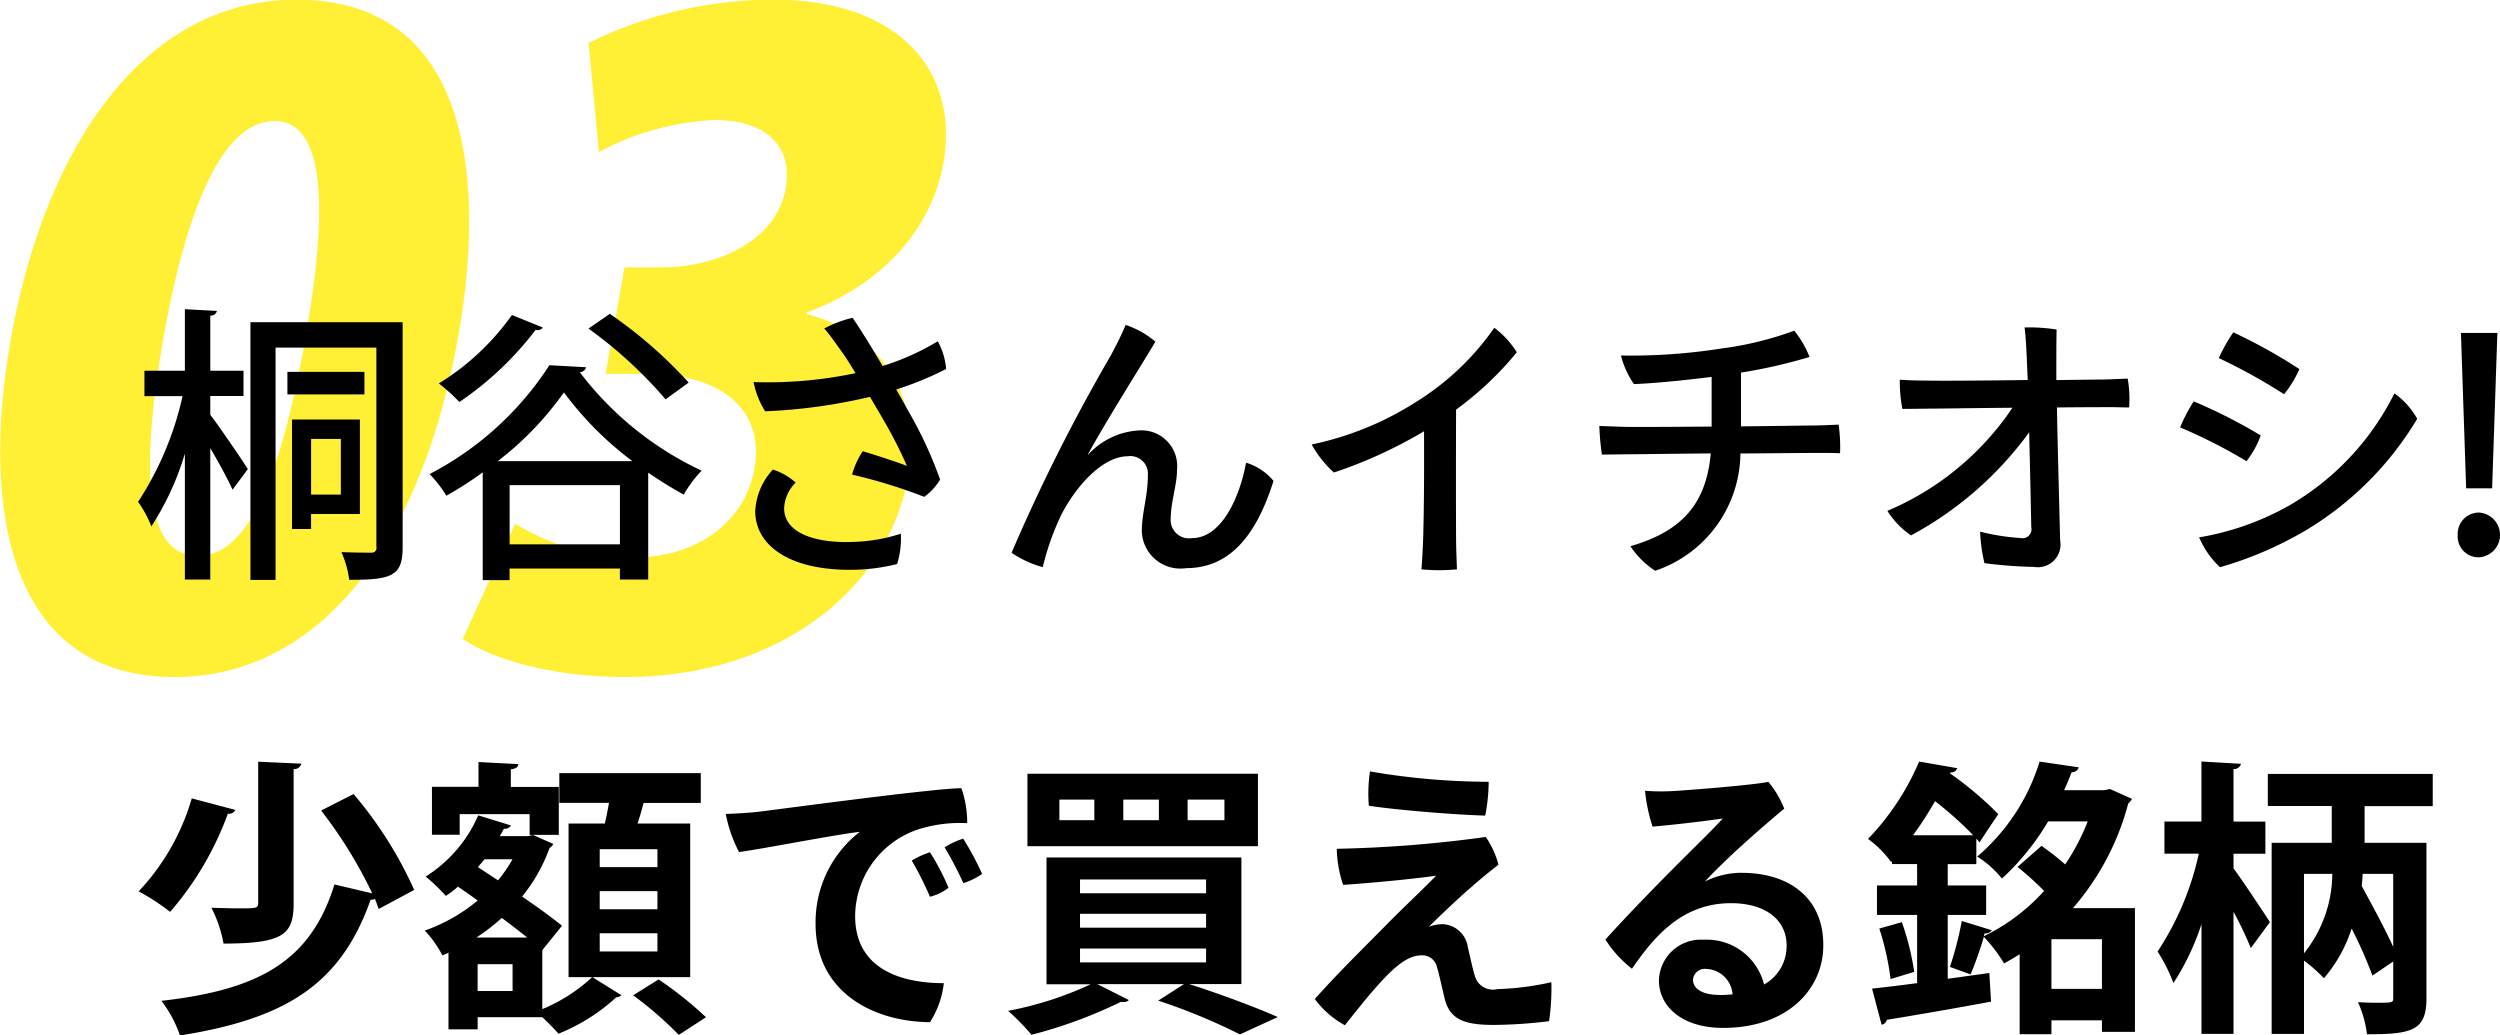
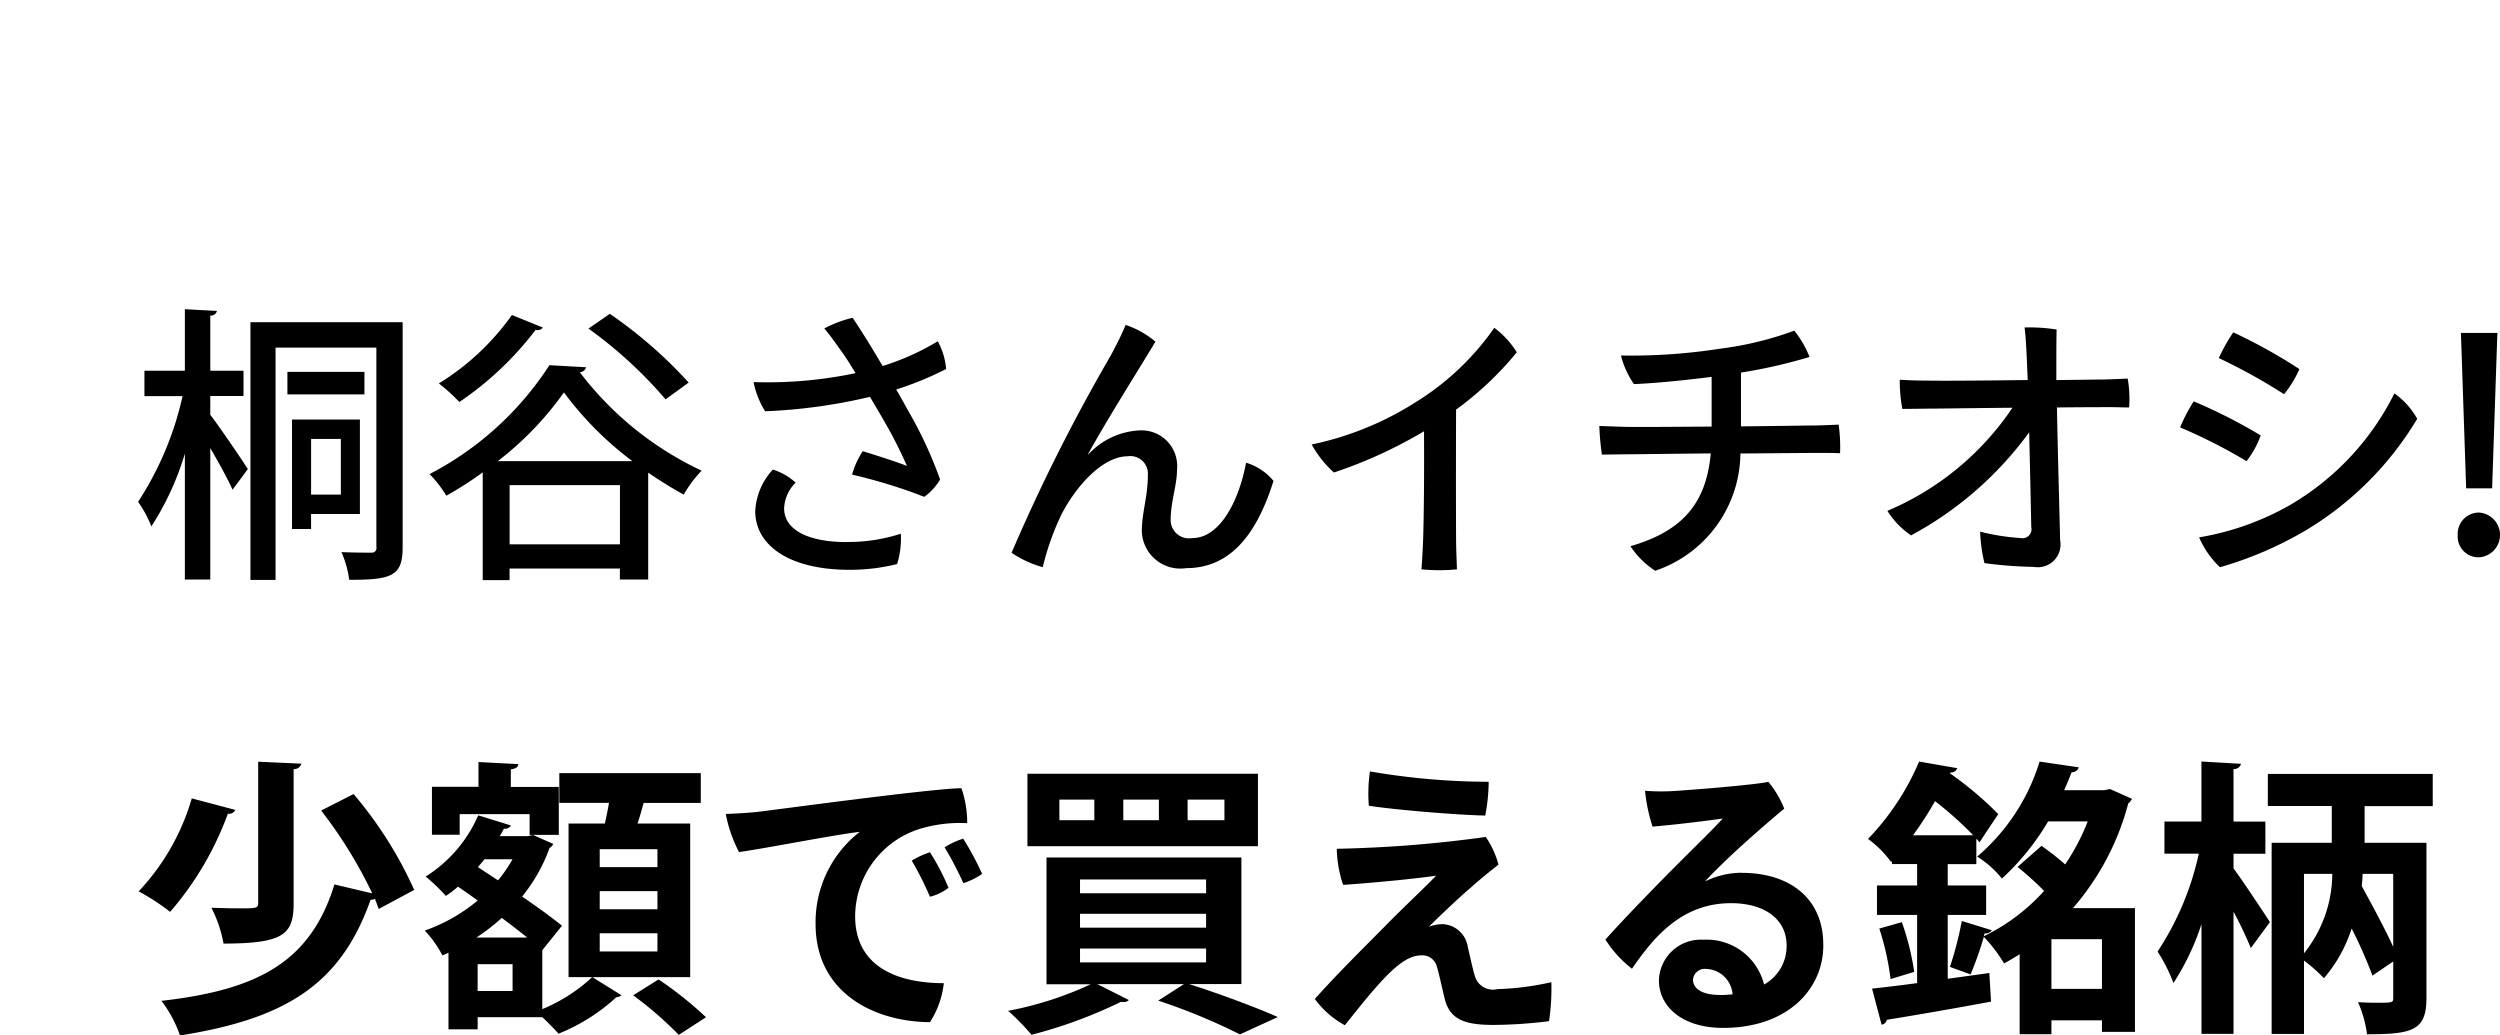
<svg xmlns="http://www.w3.org/2000/svg" id="menu_txt03.svg" width="121.25" height="50.219" viewBox="0 0 121.25 50.219">
  <defs>
    <style>
      .cls-1 {
        fill: #ffed1f;
        opacity: 0.9;
      }

      .cls-1, .cls-2 {
        fill-rule: evenodd;
      }
    </style>
  </defs>
-   <path id="a" class="cls-1" d="M32.1,506.461c6.805,0,11.918-6.132,13.754-16.55,1.4-7.94.393-16.3-7.84-16.3-7.645,0-12.289,7.519-13.873,16.509C22.728,498.144,23.951,506.461,32.1,506.461Zm1.12-5.88c-2.31,0-2.951-3.277-1.671-10.544s3.2-10.544,5.386-10.544c2.31,0,2.709,3.7,1.5,10.544C36.907,498.732,34.985,500.581,33.221,500.581Zm29.548-11.805c3.6-1.343,6.038-3.99,6.615-7.267,0.755-4.284-1.969-7.9-8.27-7.9a20.206,20.206,0,0,0-8.94,2.1l0.5,5.293a12.961,12.961,0,0,1,5.609-1.554c2.646,0,3.788,1.386,3.448,3.319-0.474,2.688-3.572,3.822-5.924,3.822h-1.89L53,491.759h2.1c3.067,0,5.672,1.428,5.109,4.621-0.422,2.394-2.6,4.285-5.88,4.285a11.253,11.253,0,0,1-5.719-1.639l-2.539,5.587c1.461,1.008,4.379,1.848,7.866,1.848,7.561,0,12.776-4.326,13.724-9.7,0.74-4.2-1.571-7.058-4.91-7.9Z" transform="translate(-23.625 -473.625)" />
  <path id="a-2" data-name="a" class="cls-2" d="M41.08,493.972H37.788v5.309h0.924v-0.728H41.08v-4.581Zm-0.924,3.642H38.713v-2.7h1.443v2.7Zm-4.721-4.777v-1.232H33.824v-2.676a0.294,0.294,0,0,0,.322-0.224l-1.555-.084v2.984H30.63v1.232h1.849a15.494,15.494,0,0,1-2.157,5.127,5.438,5.438,0,0,1,.644,1.191,13.647,13.647,0,0,0,1.625-3.53v6.108h1.233v-6.374c0.42,0.714.869,1.541,1.079,2.017l0.742-1c-0.252-.406-1.415-2.114-1.821-2.633v-0.911h1.611Zm0.336-3.586v12.5H36.99V490.484h4.889v9.665a0.227,0.227,0,0,1-.252.28c-0.2,0-.827,0-1.443-0.027a4.838,4.838,0,0,1,.378,1.344c2.045,0,2.591-.168,2.591-1.569V489.251H35.771Zm1.793,2.41v1.092H41.3v-1.092h-3.74Zm9.475,10.1h1.3V501.2h5.351v0.533h1.373v-5.184c0.574,0.393,1.163.757,1.723,1.065a5.845,5.845,0,0,1,.868-1.162,15.867,15.867,0,0,1-5.911-4.777,0.321,0.321,0,0,0,.308-0.238l-1.779-.1a15.335,15.335,0,0,1-5.813,5.281,5.574,5.574,0,0,1,.813,1.05,17.28,17.28,0,0,0,1.765-1.134v5.224Zm0.728-5.771a15.455,15.455,0,0,0,3.208-3.333,16.217,16.217,0,0,0,3.32,3.333H47.768Zm0.574,1.163h5.351v2.871H48.342v-2.871Zm3.824-7.592a21.179,21.179,0,0,1,3.74,3.431l1.121-.812a21.957,21.957,0,0,0-3.824-3.334Zm-3.712-.658a12.142,12.142,0,0,1-3.544,3.319,8.8,8.8,0,0,1,.995.9,15.667,15.667,0,0,0,3.7-3.5,0.315,0.315,0,0,0,.35-0.111Zm18.637,3.613a15.872,15.872,0,0,0,2.423-.994,3.4,3.4,0,0,0-.406-1.345,12.13,12.13,0,0,1-2.675,1.2c-0.6-1.023-1.149-1.892-1.457-2.34a5.83,5.83,0,0,0-1.373.519c0.308,0.35.616,0.812,0.9,1.2,0.2,0.281.392,0.6,0.616,0.967a20.811,20.811,0,0,1-4.945.434,4.266,4.266,0,0,0,.56,1.415,26.508,26.508,0,0,0,5.085-.7c0.2,0.337.406,0.687,0.616,1.051a21.4,21.4,0,0,1,1.177,2.3c-0.378-.154-1.429-0.5-2.143-0.714a3.987,3.987,0,0,0-.518,1.135,25.263,25.263,0,0,1,3.5,1.078,2.751,2.751,0,0,0,.77-0.84,20.071,20.071,0,0,0-1.555-3.348C67.483,493.2,67.287,492.852,67.091,492.515Zm-2.381,7.4c-1.905,0-3.054-.6-3.054-1.639a1.865,1.865,0,0,1,.56-1.246,2.973,2.973,0,0,0-1.107-.631,3.2,3.2,0,0,0-.854,2.017c0,1.626,1.6,2.844,4.58,2.844a9.378,9.378,0,0,0,2.3-.28,4.166,4.166,0,0,0,.182-1.471A8.3,8.3,0,0,1,64.71,499.911Zm11.675-4.244c0.9-1.653,2.675-4.454,3.278-5.477a4.391,4.391,0,0,0-1.443-.812c-0.224.546-.5,1.064-0.714,1.47a88.433,88.433,0,0,0-4.819,9.581,5.179,5.179,0,0,0,1.513.7,12.684,12.684,0,0,1,.91-2.564c0.7-1.358,1.989-2.815,3.208-2.815a0.851,0.851,0,0,1,.98.9c0,1.064-.294,1.806-0.294,2.745a1.871,1.871,0,0,0,2.157,1.779c2.045,0,3.376-1.5,4.23-4.23a2.751,2.751,0,0,0-1.331-.883c-0.308,1.681-1.191,3.657-2.619,3.657a0.887,0.887,0,0,1-1.037-.9c0-.854.308-1.666,0.308-2.423a1.73,1.73,0,0,0-1.821-1.9,3.62,3.62,0,0,0-2.493,1.177H76.384Zm20.808-4.959a4.354,4.354,0,0,0-1.093-1.19,12.917,12.917,0,0,1-3.8,3.6,15.163,15.163,0,0,1-5.057,2.06,5.243,5.243,0,0,0,1.078,1.359,22.4,22.4,0,0,0,4.37-2c0.014,2.606-.014,4.231-0.042,5.211-0.028.715-.056,1.177-0.084,1.485a8.844,8.844,0,0,0,1.723,0c-0.014-.42-0.042-1.037-0.042-1.512,0,0-.014-2.088,0-6.234A15.877,15.877,0,0,0,97.192,490.708Zm10.876,0.981a24.971,24.971,0,0,0,3.32-.757,4.885,4.885,0,0,0-.742-1.274,16.172,16.172,0,0,1-3.558.868,28.16,28.16,0,0,1-4.847.336,4.258,4.258,0,0,0,.631,1.387c1.05-.041,2.591-0.2,3.767-0.35v2.41c-1.947.013-3.809,0.027-4.2,0.013-0.476-.013-0.826-0.028-1.246-0.042a11.871,11.871,0,0,0,.126,1.387c0.392,0,.952-0.014,1.3-0.014,0.407,0,2.129-.028,3.978-0.042-0.224,2.479-1.428,3.782-3.894,4.5a4.07,4.07,0,0,0,1.2,1.191,6.068,6.068,0,0,0,4.132-5.687c1.765-.014,3.362-0.028,3.726-0.028s0.771,0,1.107.014a7.615,7.615,0,0,0-.07-1.387c-0.322.015-.9,0.042-1.219,0.042s-1.807.028-3.516,0.042v-2.6Zm17.67,0.336c-0.252,0-1.19.014-2.381,0.028,0-1,0-1.947.014-2.451a8.429,8.429,0,0,0-1.555-.1c0.084,0.616.112,1.68,0.154,2.549-2.073.028-4.3,0.042-4.846,0.028-0.491,0-.925-0.014-1.359-0.042a6.916,6.916,0,0,0,.126,1.415c0.42,0,1.2-.014,1.429-0.014,0.378,0,2.1-.028,3.908-0.042a13.737,13.737,0,0,1-6.065,5,4.02,4.02,0,0,0,1.148,1.191,17.119,17.119,0,0,0,5.729-5c0.1,4.272.1,4.594,0.1,4.594a0.436,0.436,0,0,1-.518.533,10.622,10.622,0,0,1-1.961-.309,7.721,7.721,0,0,0,.21,1.527,20.6,20.6,0,0,0,2.395.182,1.1,1.1,0,0,0,1.275-1.289c-0.014-.714-0.126-4.734-0.154-6.443,1.331-.015,2.409-0.015,2.591-0.015,0.337,0,.631.015,0.911,0.015a5.882,5.882,0,0,0-.07-1.4Zm6.2-2.283a8.053,8.053,0,0,0-.7,1.246,27.845,27.845,0,0,1,3.165,1.752,5.342,5.342,0,0,0,.743-1.219A25.877,25.877,0,0,0,131.936,489.742Zm-1.653,9.945a4.322,4.322,0,0,0,1.009,1.443,17.851,17.851,0,0,0,4.146-1.779,15.683,15.683,0,0,0,5.421-5.421,3.817,3.817,0,0,0-1.107-1.232,12.936,12.936,0,0,1-5.07,5.42A13.345,13.345,0,0,1,130.283,499.687Zm-0.266-6.6a8.081,8.081,0,0,0-.658,1.261,26.5,26.5,0,0,1,3.221,1.638,4.466,4.466,0,0,0,.687-1.247A25.364,25.364,0,0,0,130.017,493.09Zm14.728-3.32H142.98l0.253,7.536h1.26Zm-0.9,10.884a1.088,1.088,0,0,0,.014-2.172,1.032,1.032,0,0,0-1.037,1.093A1.008,1.008,0,0,0,143.849,500.654Zm-107.7,9.911V517.4c0,0.28-.07.28-0.924,0.28-0.378,0-.883-0.014-1.345-0.028a6.208,6.208,0,0,1,.588,1.737c2.942,0,3.4-.463,3.4-1.961v-6.5a0.369,0.369,0,0,0,.378-0.265Zm3.054,2.368a22.13,22.13,0,0,1,2.479,4.019l-1.835-.433c-1.163,3.767-3.712,5.112-8.391,5.645a5.871,5.871,0,0,1,.9,1.68c5.1-.812,7.788-2.451,9.245-6.583a0.469,0.469,0,0,0,.21-0.042c0.07,0.168.126,0.336,0.182,0.49l1.723-.925a19.394,19.394,0,0,0-2.941-4.65Zm-6.275-.589a11.057,11.057,0,0,1-2.577,4.511,10.551,10.551,0,0,1,1.527.994,15.229,15.229,0,0,0,2.8-4.762,0.338,0.338,0,0,0,.364-0.183Zm21.62,1.219c0.112-.337.21-0.687,0.294-1h2.773v-1.443H50.752v1.443h2.409c-0.056.323-.126,0.673-0.2,1H51.2v7.452h5.9v-7.452H54.548Zm-1.835,4.16v-0.882h2.8v0.882h-2.8Zm0-2.045v-0.869h2.8v0.869h-2.8Zm0,4.09v-0.883h2.8v0.883h-2.8Zm-3.4-6.654v1h1.415v-2.326H48.4v-0.854c0.252-.028.35-0.112,0.364-0.252l-1.933-.1v1.2H44.574v2.326h1.345v-1h3.39Zm-2.521,8.573v-1.3h1.695v1.3H46.788Zm4.09-3.166c-0.476-.391-1.177-0.9-1.933-1.415a8.105,8.105,0,0,0,1.331-2.353,0.488,0.488,0,0,0,.182-0.2c-0.308-.139-0.616-0.266-0.981-0.434l-0.252.056H47.866c0.07-.126.14-0.238,0.2-0.364a0.308,0.308,0,0,0,.336-0.154l-1.583-.49a6.617,6.617,0,0,1-2.549,2.969,8.908,8.908,0,0,1,.98.939,5.472,5.472,0,0,0,.588-0.449c0.308,0.211.63,0.434,0.953,0.673a8.325,8.325,0,0,1-2.563,1.456,5.428,5.428,0,0,1,.854,1.205l0.294-.126v3.712h1.415v-0.589h3.138c0.28,0.267.588,0.576,0.784,0.8a9.144,9.144,0,0,0,2.8-1.765,0.427,0.427,0,0,0,.252-0.1l-1.415-.882a8.041,8.041,0,0,1-2.423,1.555v-2.858ZM46.8,515.678c0.112-.126.224-0.252,0.322-0.378h1.359a6.953,6.953,0,0,1-.7,1.022Zm-0.07,3.418a9.9,9.9,0,0,0,1.233-.953c0.448,0.336.868,0.658,1.233,0.953H46.731Zm11.136,3.865a18.044,18.044,0,0,0-2.3-1.834l-1.233.77a17.821,17.821,0,0,1,2.213,1.919Zm0.959-9.86a6.6,6.6,0,0,0,.644,1.849c1.471-.21,4.468-0.813,5.855-0.981a5.552,5.552,0,0,0-2.143,4.468c0,3.362,2.872,4.749,5.547,4.763a4.357,4.357,0,0,0,.672-1.891c-2.255,0-4.3-.8-4.3-3.25a4.462,4.462,0,0,1,3.124-4.23,6.7,6.7,0,0,1,2.311-.28,5.183,5.183,0,0,0-.28-1.695c-1.331,0-8.951,1.037-9.9,1.149C60.1,513.03,59.4,513.087,58.826,513.1Zm11.514,1.2a3.729,3.729,0,0,0-.9.42,17.215,17.215,0,0,1,.91,1.737,3.449,3.449,0,0,0,.91-0.448A14.446,14.446,0,0,0,70.341,514.3Zm-1.611.658a4.127,4.127,0,0,0-.883.407,15.758,15.758,0,0,1,.883,1.751,2.435,2.435,0,0,0,.9-0.434A11.22,11.22,0,0,0,68.73,514.963Zm4.727-3.809v3.515H84.635v-3.515H73.457Zm4.65,2.255v-1H79.83v1H78.107Zm-3.1,0v-1h1.695v1H75.012Zm6.219,0v-1H83.01v1H81.231Zm2.605,1.806H74.381v6.15h2.143a16.788,16.788,0,0,1-4.006,1.289,11.063,11.063,0,0,1,1.135,1.162,22.74,22.74,0,0,0,4.342-1.6,0.389,0.389,0,0,0,.126.014,0.328,0.328,0,0,0,.252-0.1l-1.527-.771h4.2l-1.247.8a29.445,29.445,0,0,1,3.964,1.638l1.835-.841c-1.037-.461-2.759-1.106-4.3-1.6h2.535v-6.15Zm-1.709,2.732v0.673H76.006v-0.673h6.121Zm0-1.667v0.672H76.006V516.28h6.121Zm0,3.348V520.3H76.006v-0.672h6.121Zm7.949-8.587a7.362,7.362,0,0,0-.056,1.667c1.373,0.21,4.328.448,5.645,0.476a8.764,8.764,0,0,0,.168-1.638A34.368,34.368,0,0,1,90.076,511.041Zm5,5.533c0.462-.392.812-0.686,1.233-1.008a4.4,4.4,0,0,0-.616-1.345,60.815,60.815,0,0,1-7.228.574,5.869,5.869,0,0,0,.308,1.751c1.625-.111,3.712-0.322,4.511-0.448-0.518.547-1.6,1.555-2.409,2.381-0.883.9-2.3,2.284-3.474,3.6a4.448,4.448,0,0,0,1.457,1.275c1.821-2.3,2.773-3.39,3.712-3.39a0.723,0.723,0,0,1,.756.574c0.1,0.309.294,1.219,0.392,1.6,0.266,0.952.98,1.2,2.353,1.2a22.641,22.641,0,0,0,2.689-.182,10.476,10.476,0,0,0,.112-1.891,13.5,13.5,0,0,1-2.619.336,0.907,0.907,0,0,1-1.065-.56c-0.126-.364-0.266-1.079-0.364-1.457a1.291,1.291,0,0,0-1.233-1.134,2.083,2.083,0,0,0-.658.126C93.424,518.073,94.545,517.009,95.077,516.574Zm13.019-.616a4.018,4.018,0,0,0-1.765.42c0.281-.322.757-0.784,1.317-1.316,0.8-.743,1.779-1.6,2.521-2.213a4.769,4.769,0,0,0-.77-1.3c-0.644.14-3.5,0.378-4.651,0.448a10.541,10.541,0,0,1-1.33-.014,8.11,8.11,0,0,0,.364,1.737c1.289-.112,2.619-0.281,3.4-0.392-0.42.476-1.289,1.316-2.143,2.17-0.953.953-2.592,2.635-3.544,3.7a5.668,5.668,0,0,0,1.288,1.415c1.009-1.457,2.368-3.18,4.8-3.18,1.681,0,2.7.812,2.7,2.045a2.127,2.127,0,0,1-1.093,1.9,2.867,2.867,0,0,0-2.942-2.172,2.03,2.03,0,0,0-2.157,1.976c0,1.246,1.107,2.3,3.11,2.3,3.152,0,4.861-1.9,4.861-3.992C112.075,517.219,110.45,515.958,108.1,515.958Zm-1.064,5.926c-0.8,0-1.289-.281-1.289-0.743a0.574,0.574,0,0,1,.644-0.519,1.328,1.328,0,0,1,1.275,1.233C107.466,521.869,107.256,521.884,107.032,521.884ZM118.09,518h1.863v-1.429H118.09v-1.037h1.387V514.3a1.773,1.773,0,0,1,.154.182c0.28-.434.574-0.868,0.911-1.373a17.094,17.094,0,0,0-2.34-1.975l0.014-.042a0.325,0.325,0,0,0,.336-0.21l-1.849-.322a12.419,12.419,0,0,1-2.479,3.754,5.03,5.03,0,0,1,1.121,1.121l0.042-.042v0.139h1.218v1.037h-1.947V518h1.947v3.306c-0.826.112-1.569,0.2-2.185,0.266l0.462,1.751a0.3,0.3,0,0,0,.253-0.238c1.246-.2,3.193-0.533,5.056-0.882l-0.084-1.388-2.017.281V518Zm6.065-.322a12.661,12.661,0,0,0,2.69-5.085,0.712,0.712,0,0,0,.182-0.224l-1.065-.476-0.28.056h-1.947c0.14-.3.252-0.588,0.364-0.869a0.362,0.362,0,0,0,.351-0.238l-1.905-.28a9.833,9.833,0,0,1-3.026,4.608,4.886,4.886,0,0,1,1.2,1.065,12.068,12.068,0,0,0,2.241-2.773h1.919a10.528,10.528,0,0,1-1.093,2.087,13.017,13.017,0,0,0-1.148-.9l-1.163,1.023a14.41,14.41,0,0,1,1.289,1.163,9.532,9.532,0,0,1-2.928,2.2l0.042-.14a0.369,0.369,0,0,0,.35-0.154l-1.456-.448a16.907,16.907,0,0,1-.575,2.227l1,0.364a16.415,16.415,0,0,0,.644-1.821,7.1,7.1,0,0,1,.981,1.289c0.252-.141.5-0.281,0.756-0.448v3.879h1.541v-0.672h2.451v0.56h1.6v-6h-3.012Zm-7.746-3.544a17.235,17.235,0,0,0,1.065-1.653,17,17,0,0,1,1.849,1.653h-2.914Zm6.71,5.043h2.451v2.409h-2.451V519.18Zm-6.654,1.583a12.882,12.882,0,0,0-.6-2.41l-1.093.309a13.375,13.375,0,0,1,.547,2.451Zm25.15-9.6h-8v1.556h3.1V514.5H133.8v9.272h1.569v-3.558a7.469,7.469,0,0,1,.966.855,6.973,6.973,0,0,0,1.345-2.409,21.5,21.5,0,0,1,1.009,2.282l1.008-.686v1.752c0,0.238,0,.251-0.826.251-0.266,0-.589-0.013-0.883-0.028a5.409,5.409,0,0,1,.435,1.555c2.185,0,2.885-.167,2.885-1.751V514.5h-3v-1.779h3.305v-1.556Zm-4.874,4.847a6.188,6.188,0,0,1-1.373,3.853v-3.853h1.373Zm2.955,0v3.544c-0.392-.868-1.008-2-1.527-2.955,0.028-.253.042-0.463,0.042-0.589H139.7Zm-6.2-.98v-1.556H131.95v-2.549a0.342,0.342,0,0,0,.364-0.252l-1.919-.112v2.913H128.6v1.556h1.667a13.975,13.975,0,0,1-2,4.748,7.837,7.837,0,0,1,.77,1.527,12.053,12.053,0,0,0,1.359-2.857v5.322h1.555v-5.925a18.929,18.929,0,0,1,.84,1.765l0.925-1.261c-0.252-.392-1.373-2.087-1.765-2.6v-0.714h1.541Z" transform="translate(-23.625 -473.625)" />
</svg>